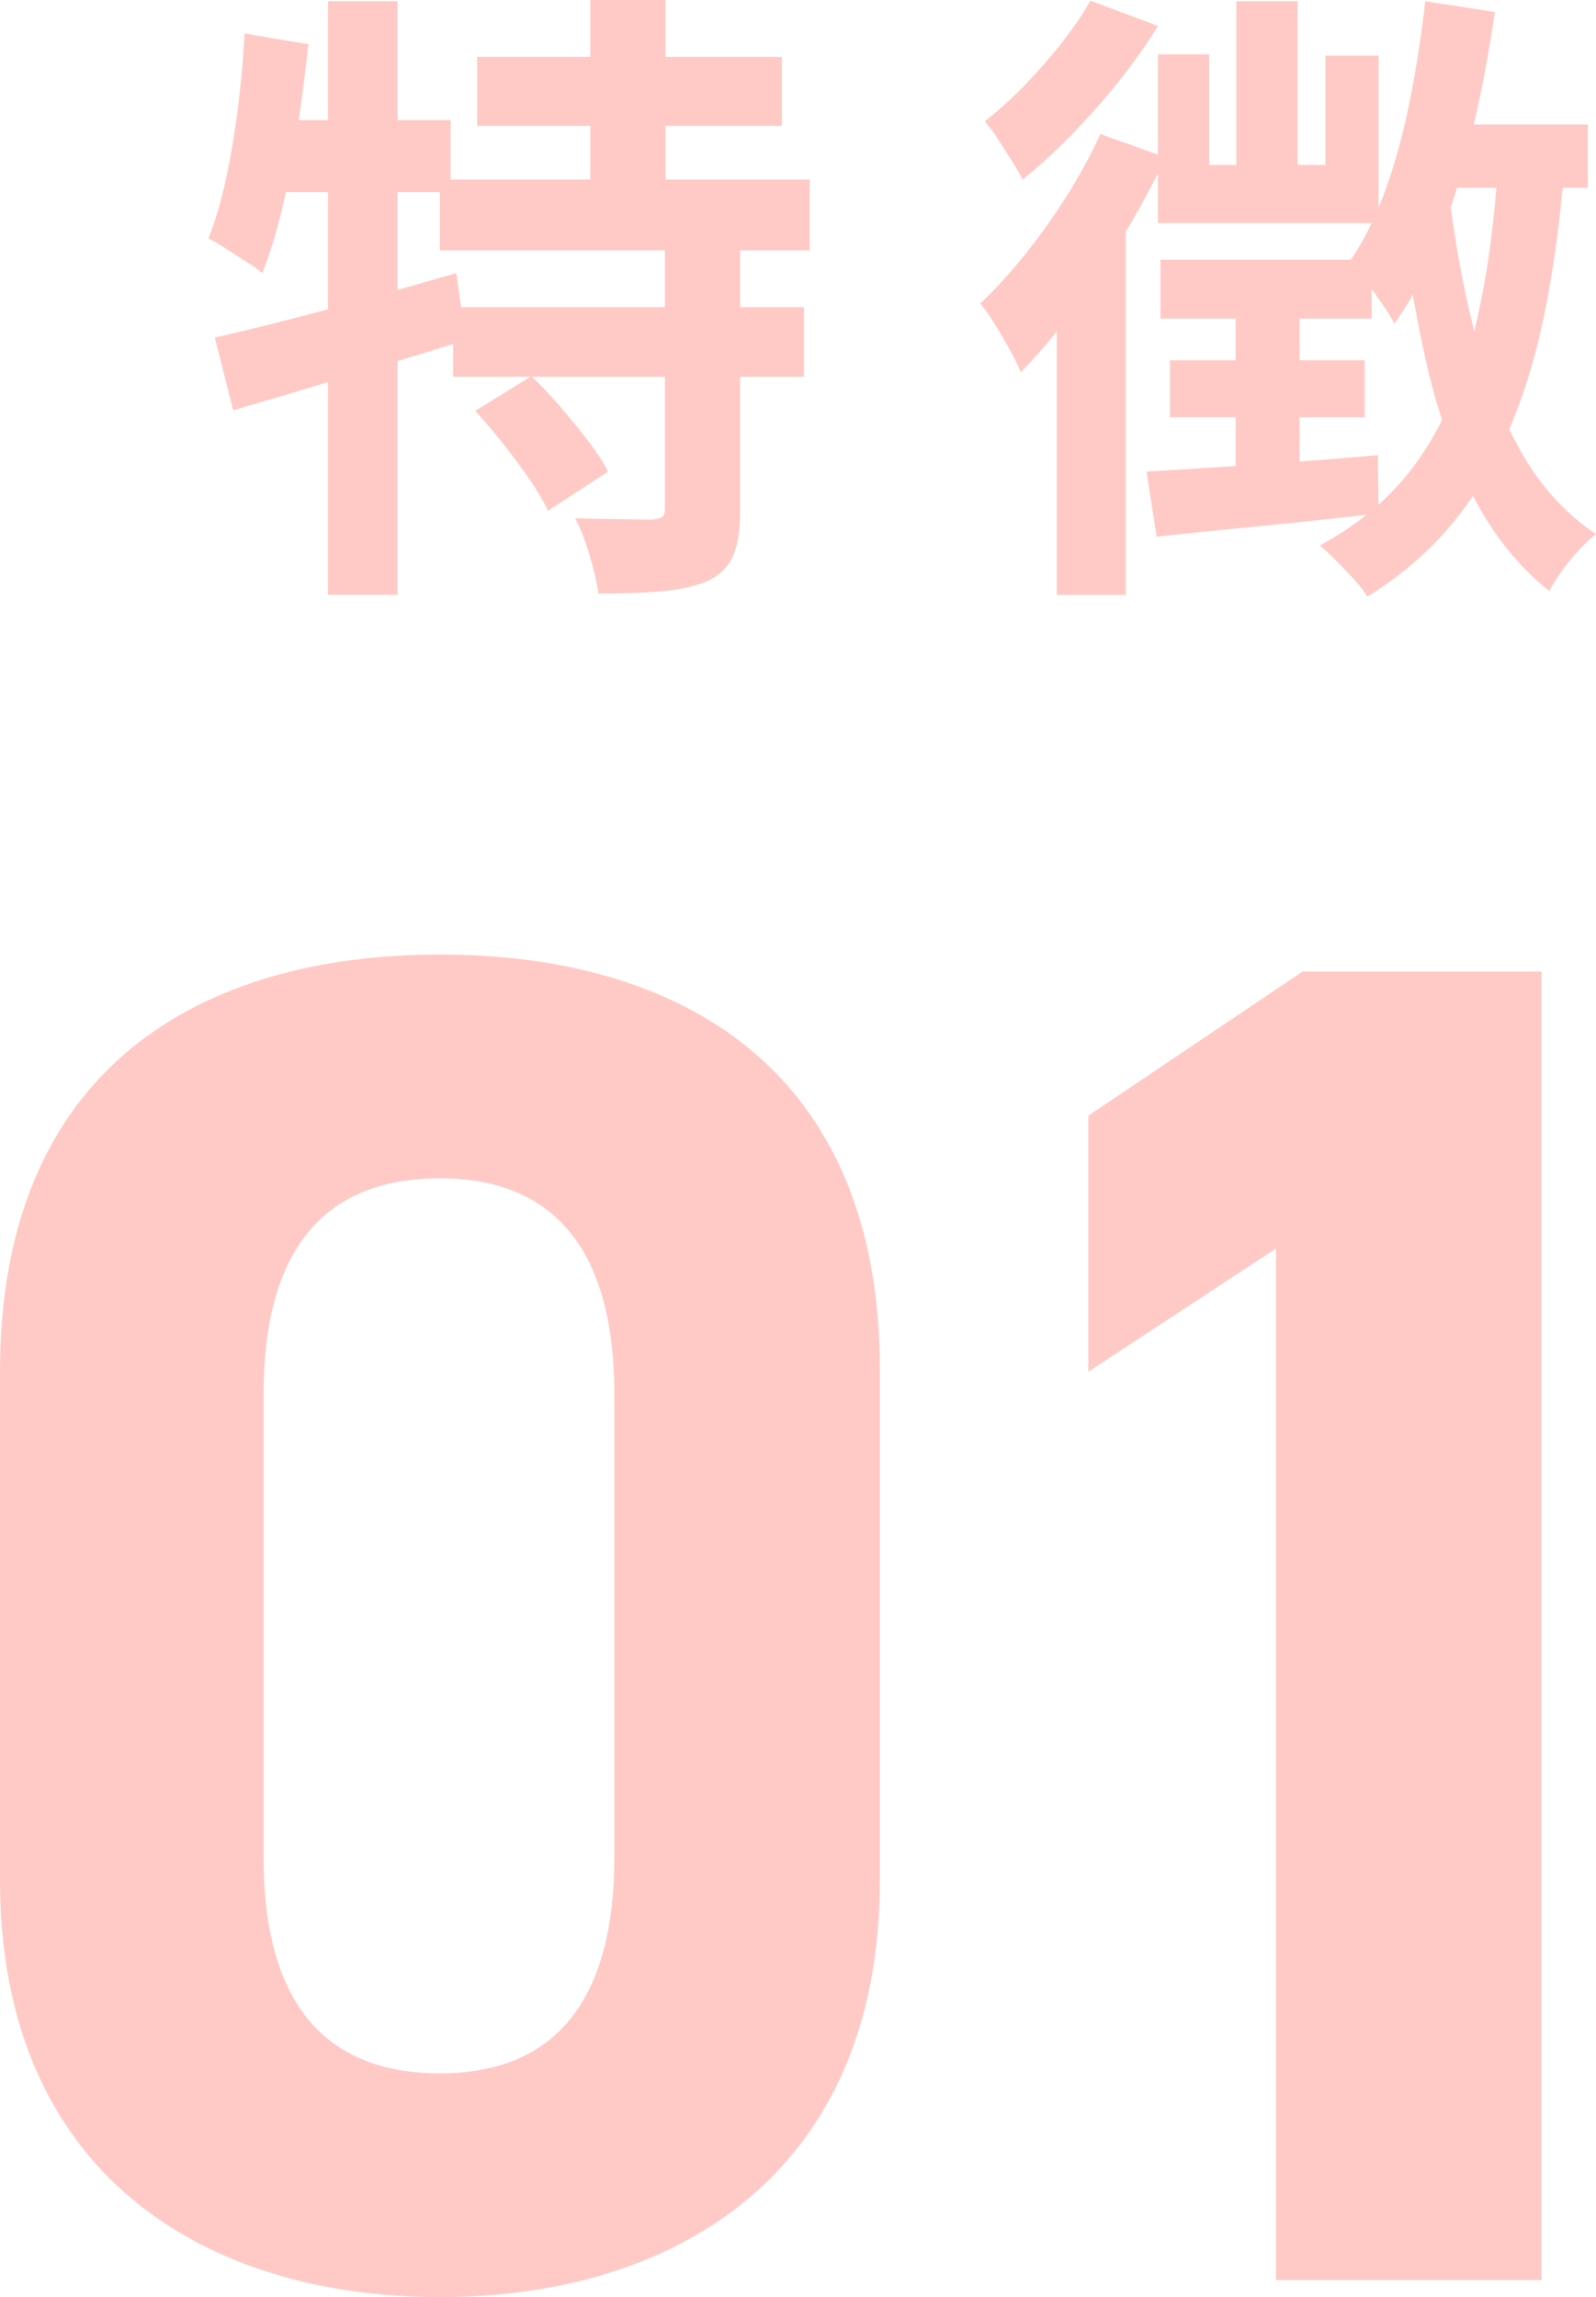
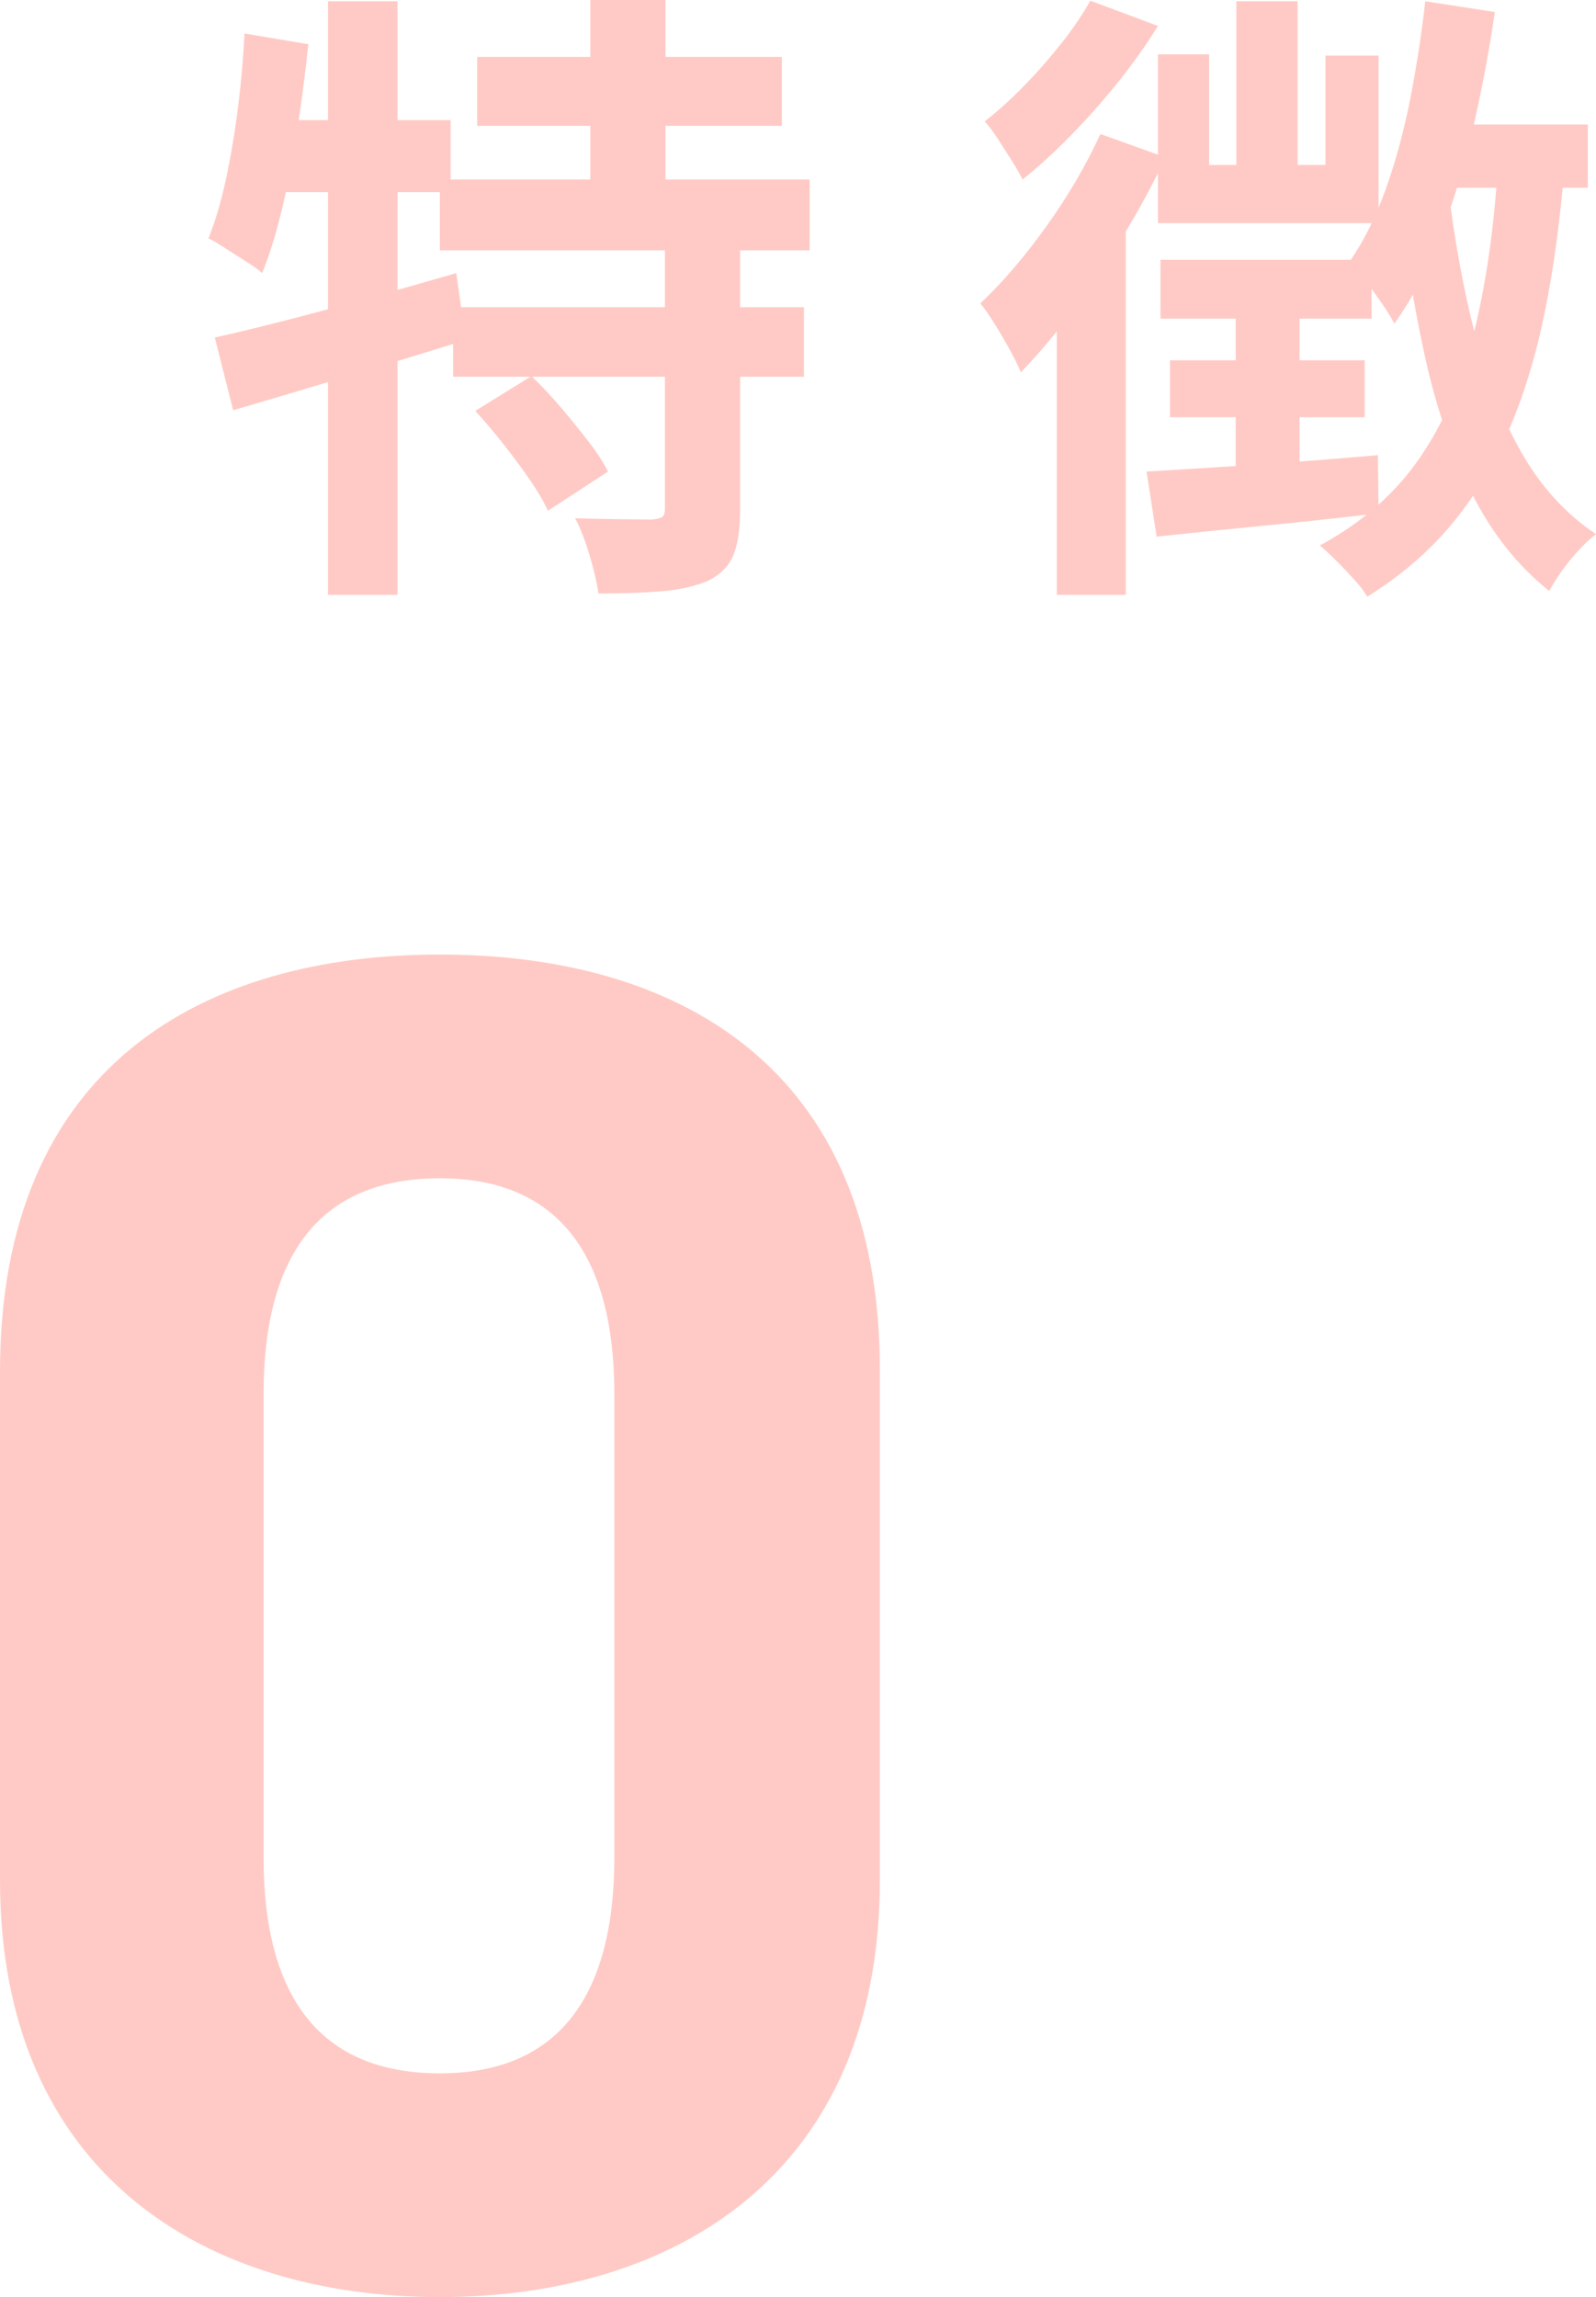
<svg xmlns="http://www.w3.org/2000/svg" id="b" width="50.497" height="72.679" viewBox="0 0 50.497 72.679">
  <defs>
    <style>.d{fill:#ffcac5;stroke-width:0px;}</style>
  </defs>
  <g id="c">
    <path class="d" d="M7.737,1.06l2.019.34c-.094.881-.207,1.764-.34,2.65-.134.887-.294,1.724-.48,2.51-.186.787-.399,1.48-.64,2.08-.12-.106-.287-.227-.5-.359-.214-.133-.427-.271-.64-.41-.214-.141-.4-.25-.56-.33.213-.533.397-1.153.55-1.86.153-.706.28-1.456.38-2.25.101-.793.171-1.583.211-2.37ZM6.797,10.68c.653-.146,1.397-.326,2.229-.54.834-.213,1.714-.449,2.641-.71.927-.26,1.85-.522,2.769-.79l.301,2.12c-1.254.388-2.53.777-3.83,1.17-1.301.394-2.478.743-3.53,1.05l-.58-2.3ZM8.297,3.8h5.96v2.28h-6.42l.46-2.28ZM10.377.04h2.2v18.78h-2.2V.04ZM13.917,5.68h11.7v2.24h-11.7v-2.24ZM14.337,9.72h11.1v2.2h-11.1v-2.2ZM15.037,13l1.779-1.101c.307.294.613.621.921.981.306.36.596.717.869,1.07s.483.677.631.97l-1.9,1.24c-.134-.293-.327-.623-.58-.99-.254-.366-.53-.74-.83-1.12s-.597-.73-.89-1.05ZM15.097,1.8h9.641v2.18h-9.641V1.8ZM21.037,7.66h2.38v8.479c0,.601-.07,1.073-.21,1.42-.141.347-.41.62-.81.82-.413.174-.906.283-1.48.33s-1.233.07-1.98.07c-.053-.348-.146-.747-.279-1.2-.134-.454-.287-.847-.46-1.181.493.014.98.023,1.46.03.479.007.8.011.96.011.159-.014.27-.041.33-.08.06-.04.09-.127.09-.26V7.66ZM18.677,0h2.38v6.92h-2.38V0Z" />
    <path class="d" d="M34.816,4.24l2.061.739c-.373.801-.814,1.617-1.32,2.45-.507.834-1.04,1.627-1.6,2.38-.56.754-1.113,1.41-1.66,1.971-.066-.174-.177-.4-.33-.68-.153-.28-.316-.56-.49-.841-.173-.28-.326-.5-.46-.659.707-.667,1.403-1.48,2.09-2.44s1.257-1.934,1.71-2.92ZM34.497.021l2.14.8c-.533.866-1.19,1.739-1.97,2.62-.78.88-1.55,1.627-2.311,2.239-.079-.159-.193-.356-.34-.59s-.293-.463-.44-.69c-.147-.227-.287-.412-.42-.56.426-.333.85-.716,1.27-1.149s.814-.884,1.18-1.351c.367-.466.663-.906.891-1.319ZM33.437,8.601l2.181-2.16v12.38h-2.181v-10.22ZM36.277,14.92c.92-.053,2.032-.123,3.34-.21,1.307-.086,2.633-.19,3.979-.31l.021,1.841c-1.24.146-2.478.28-3.71.399-1.233.12-2.337.234-3.311.34l-.319-2.06ZM36.637,1.72h1.62v3.5h3.68V1.76h1.681v5.3h-6.981V1.72ZM36.717,8.22h6.68v1.86h-6.68v-1.86ZM37.017,11.399h6.16v1.801h-6.16v-1.801ZM39.097,9.18h2.021v6.16l-2.021.3v-6.46ZM39.117.04h1.94v6.2h-1.94V.04ZM47.397,5.16l2.101.14c-.134,1.667-.34,3.19-.62,4.57s-.66,2.627-1.14,3.74c-.48,1.113-1.084,2.106-1.81,2.979s-1.617,1.637-2.67,2.29c-.08-.146-.21-.32-.39-.519-.181-.2-.37-.4-.57-.601s-.38-.366-.54-.5c1.333-.72,2.387-1.643,3.16-2.769s1.35-2.467,1.73-4.021c.381-1.553.631-3.322.75-5.31ZM45.097.04l2.2.34c-.186,1.268-.42,2.504-.7,3.71-.28,1.207-.623,2.337-1.03,3.39-.406,1.054-.89,1.974-1.449,2.761-.08-.16-.207-.366-.38-.62-.174-.253-.353-.503-.54-.75-.188-.246-.353-.443-.5-.59.453-.653.836-1.42,1.149-2.301.314-.879.57-1.826.77-2.84.199-1.013.359-2.046.479-3.1ZM45.816,5.899c.188,1.601.461,3.117.82,4.551.36,1.434.851,2.703,1.47,3.81.62,1.107,1.417,1.987,2.391,2.64-.16.121-.337.283-.53.49s-.373.427-.54.66-.304.45-.41.65c-1.013-.814-1.833-1.85-2.46-3.11-.627-1.26-1.116-2.692-1.47-4.3-.353-1.606-.637-3.337-.85-5.189l1.579-.201ZM45.437,3.94h4.801v2h-5.36l.56-2Z" />
    <path class="d" d="M27.839,59.48c0,9.3-6.481,13.199-13.92,13.199S0,68.779,0,59.48v-16.08c0-9.719,6.479-13.199,13.919-13.199s13.92,3.481,13.92,13.14v16.14ZM13.919,37.28c-3.779,0-5.58,2.399-5.58,6.84v14.639c0,4.44,1.801,6.84,5.58,6.84,3.72,0,5.519-2.399,5.519-6.84v-14.639c0-4.44-1.8-6.84-5.519-6.84Z" />
-     <path class="d" d="M48.773,72.139h-8.399v-32.639l-5.939,3.899v-8.1l6.779-4.56h7.56v41.398Z" />
  </g>
</svg>